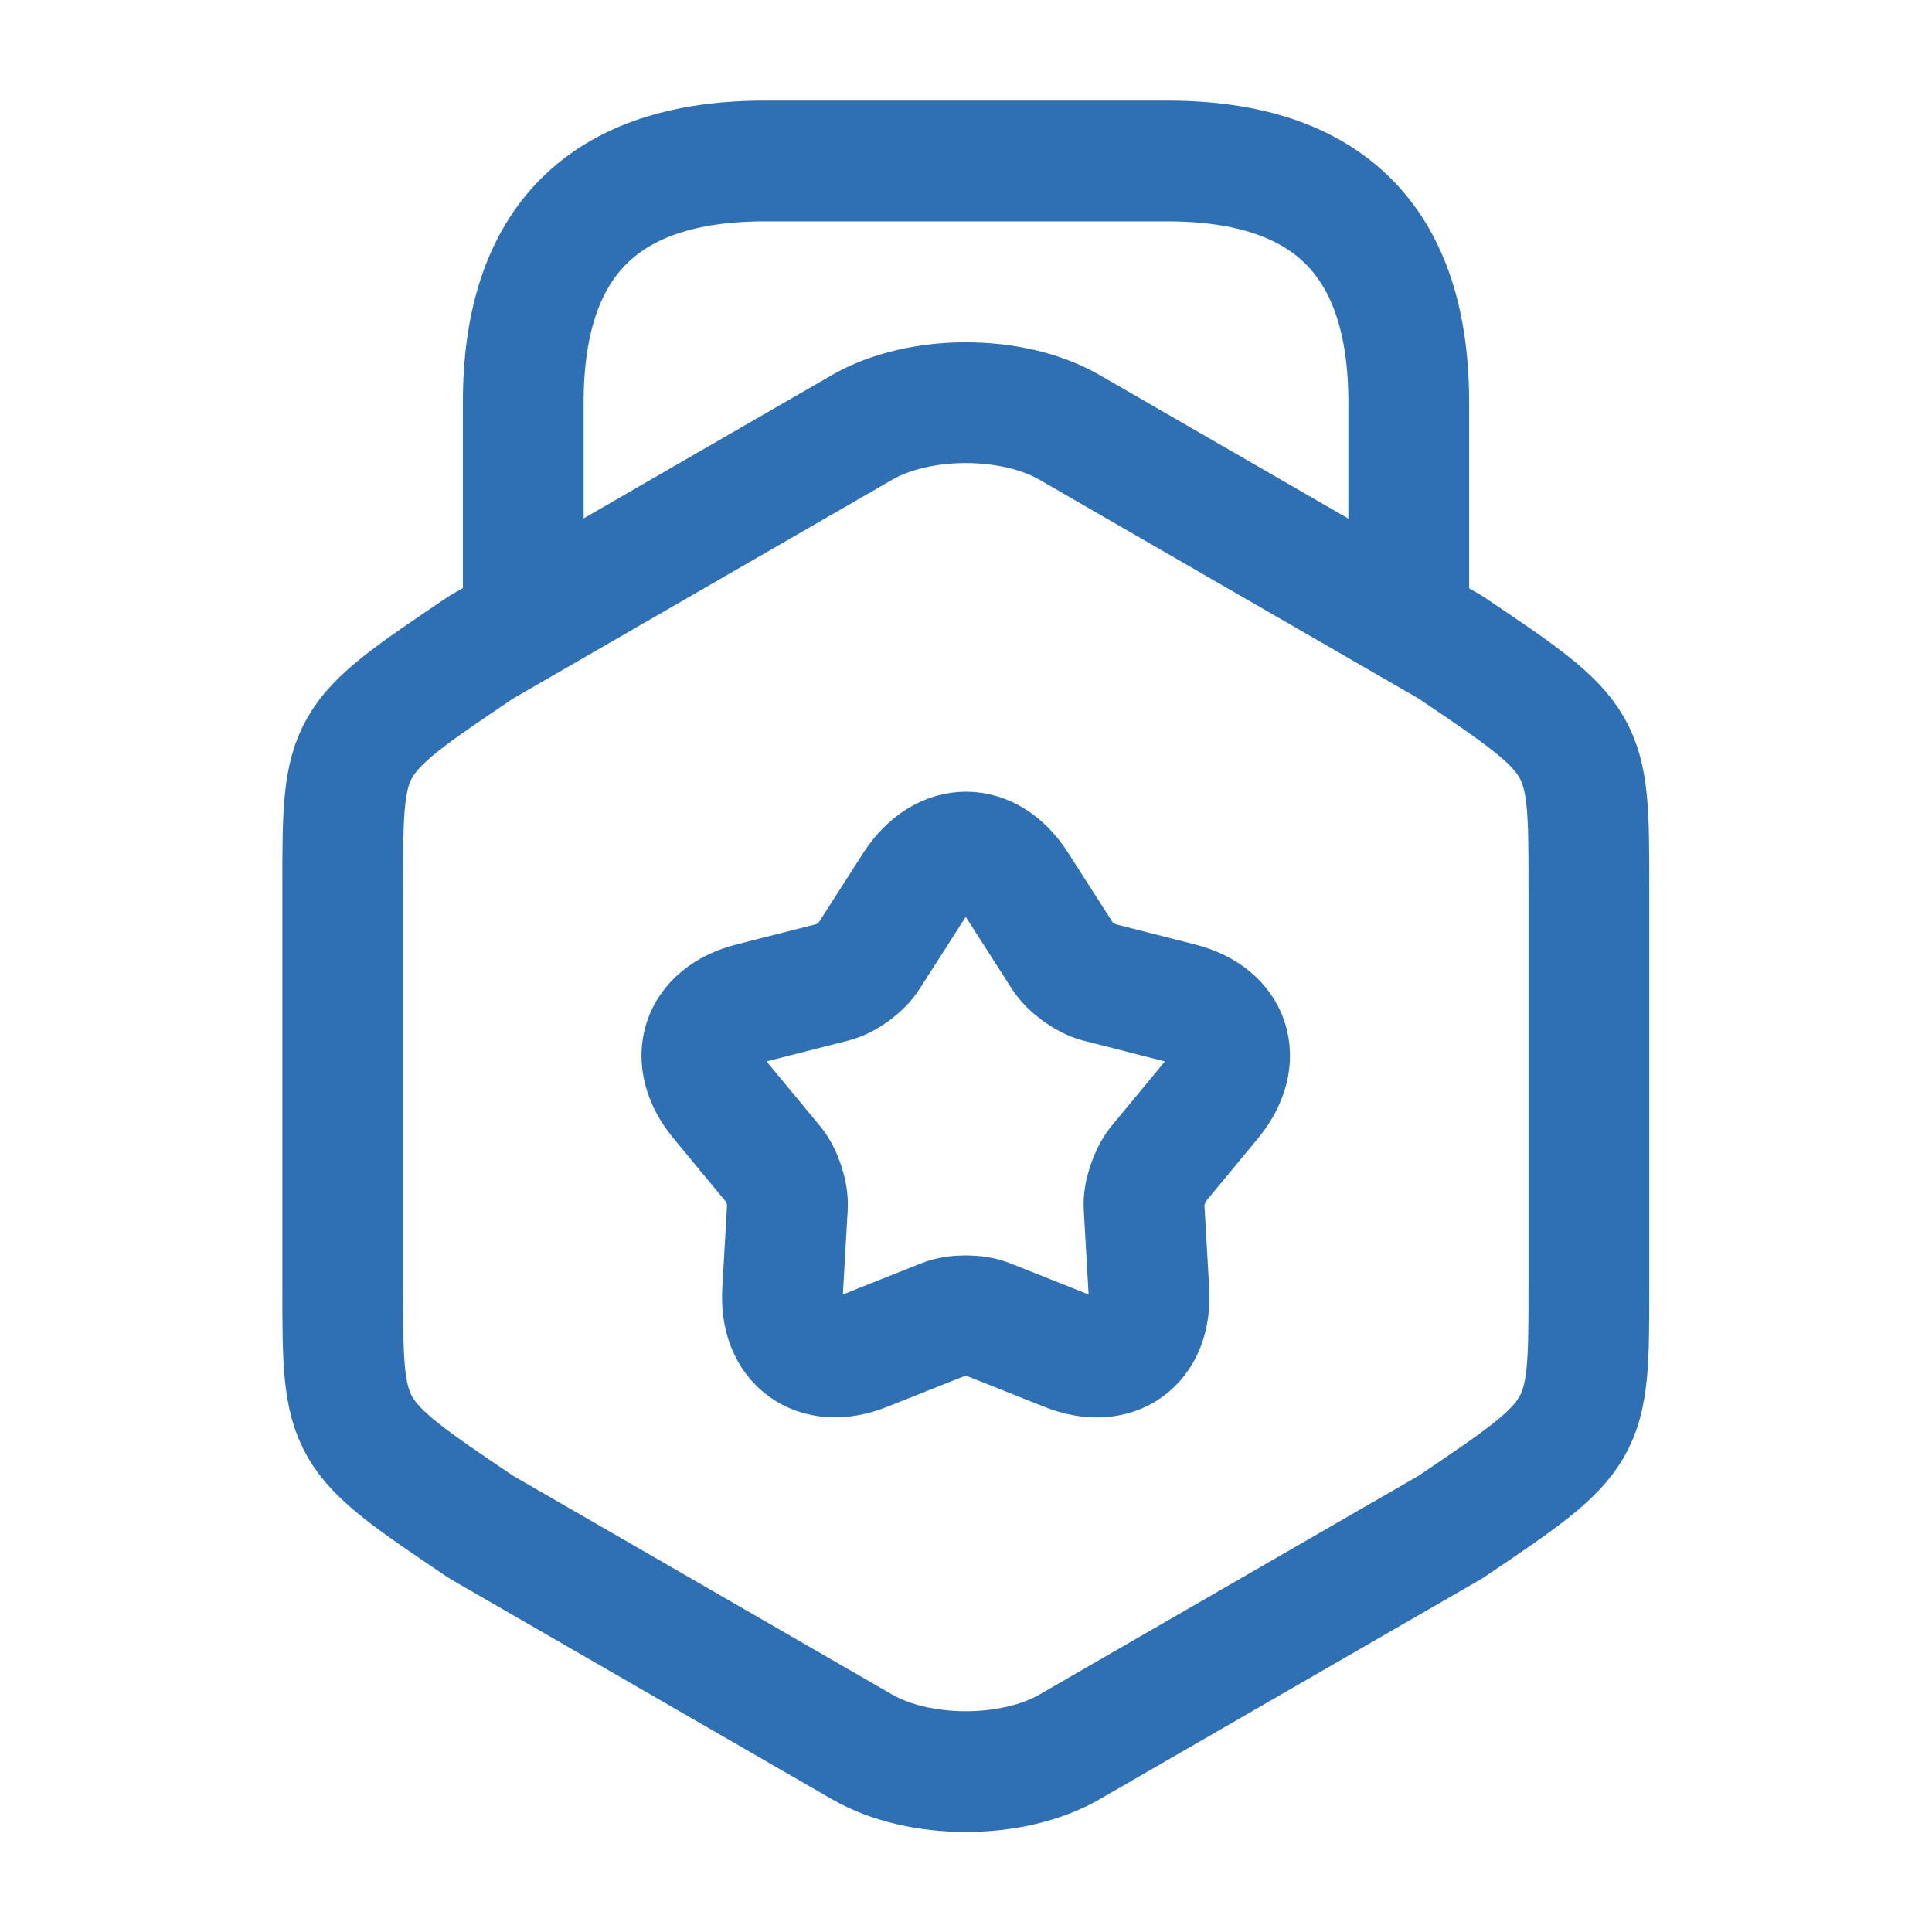
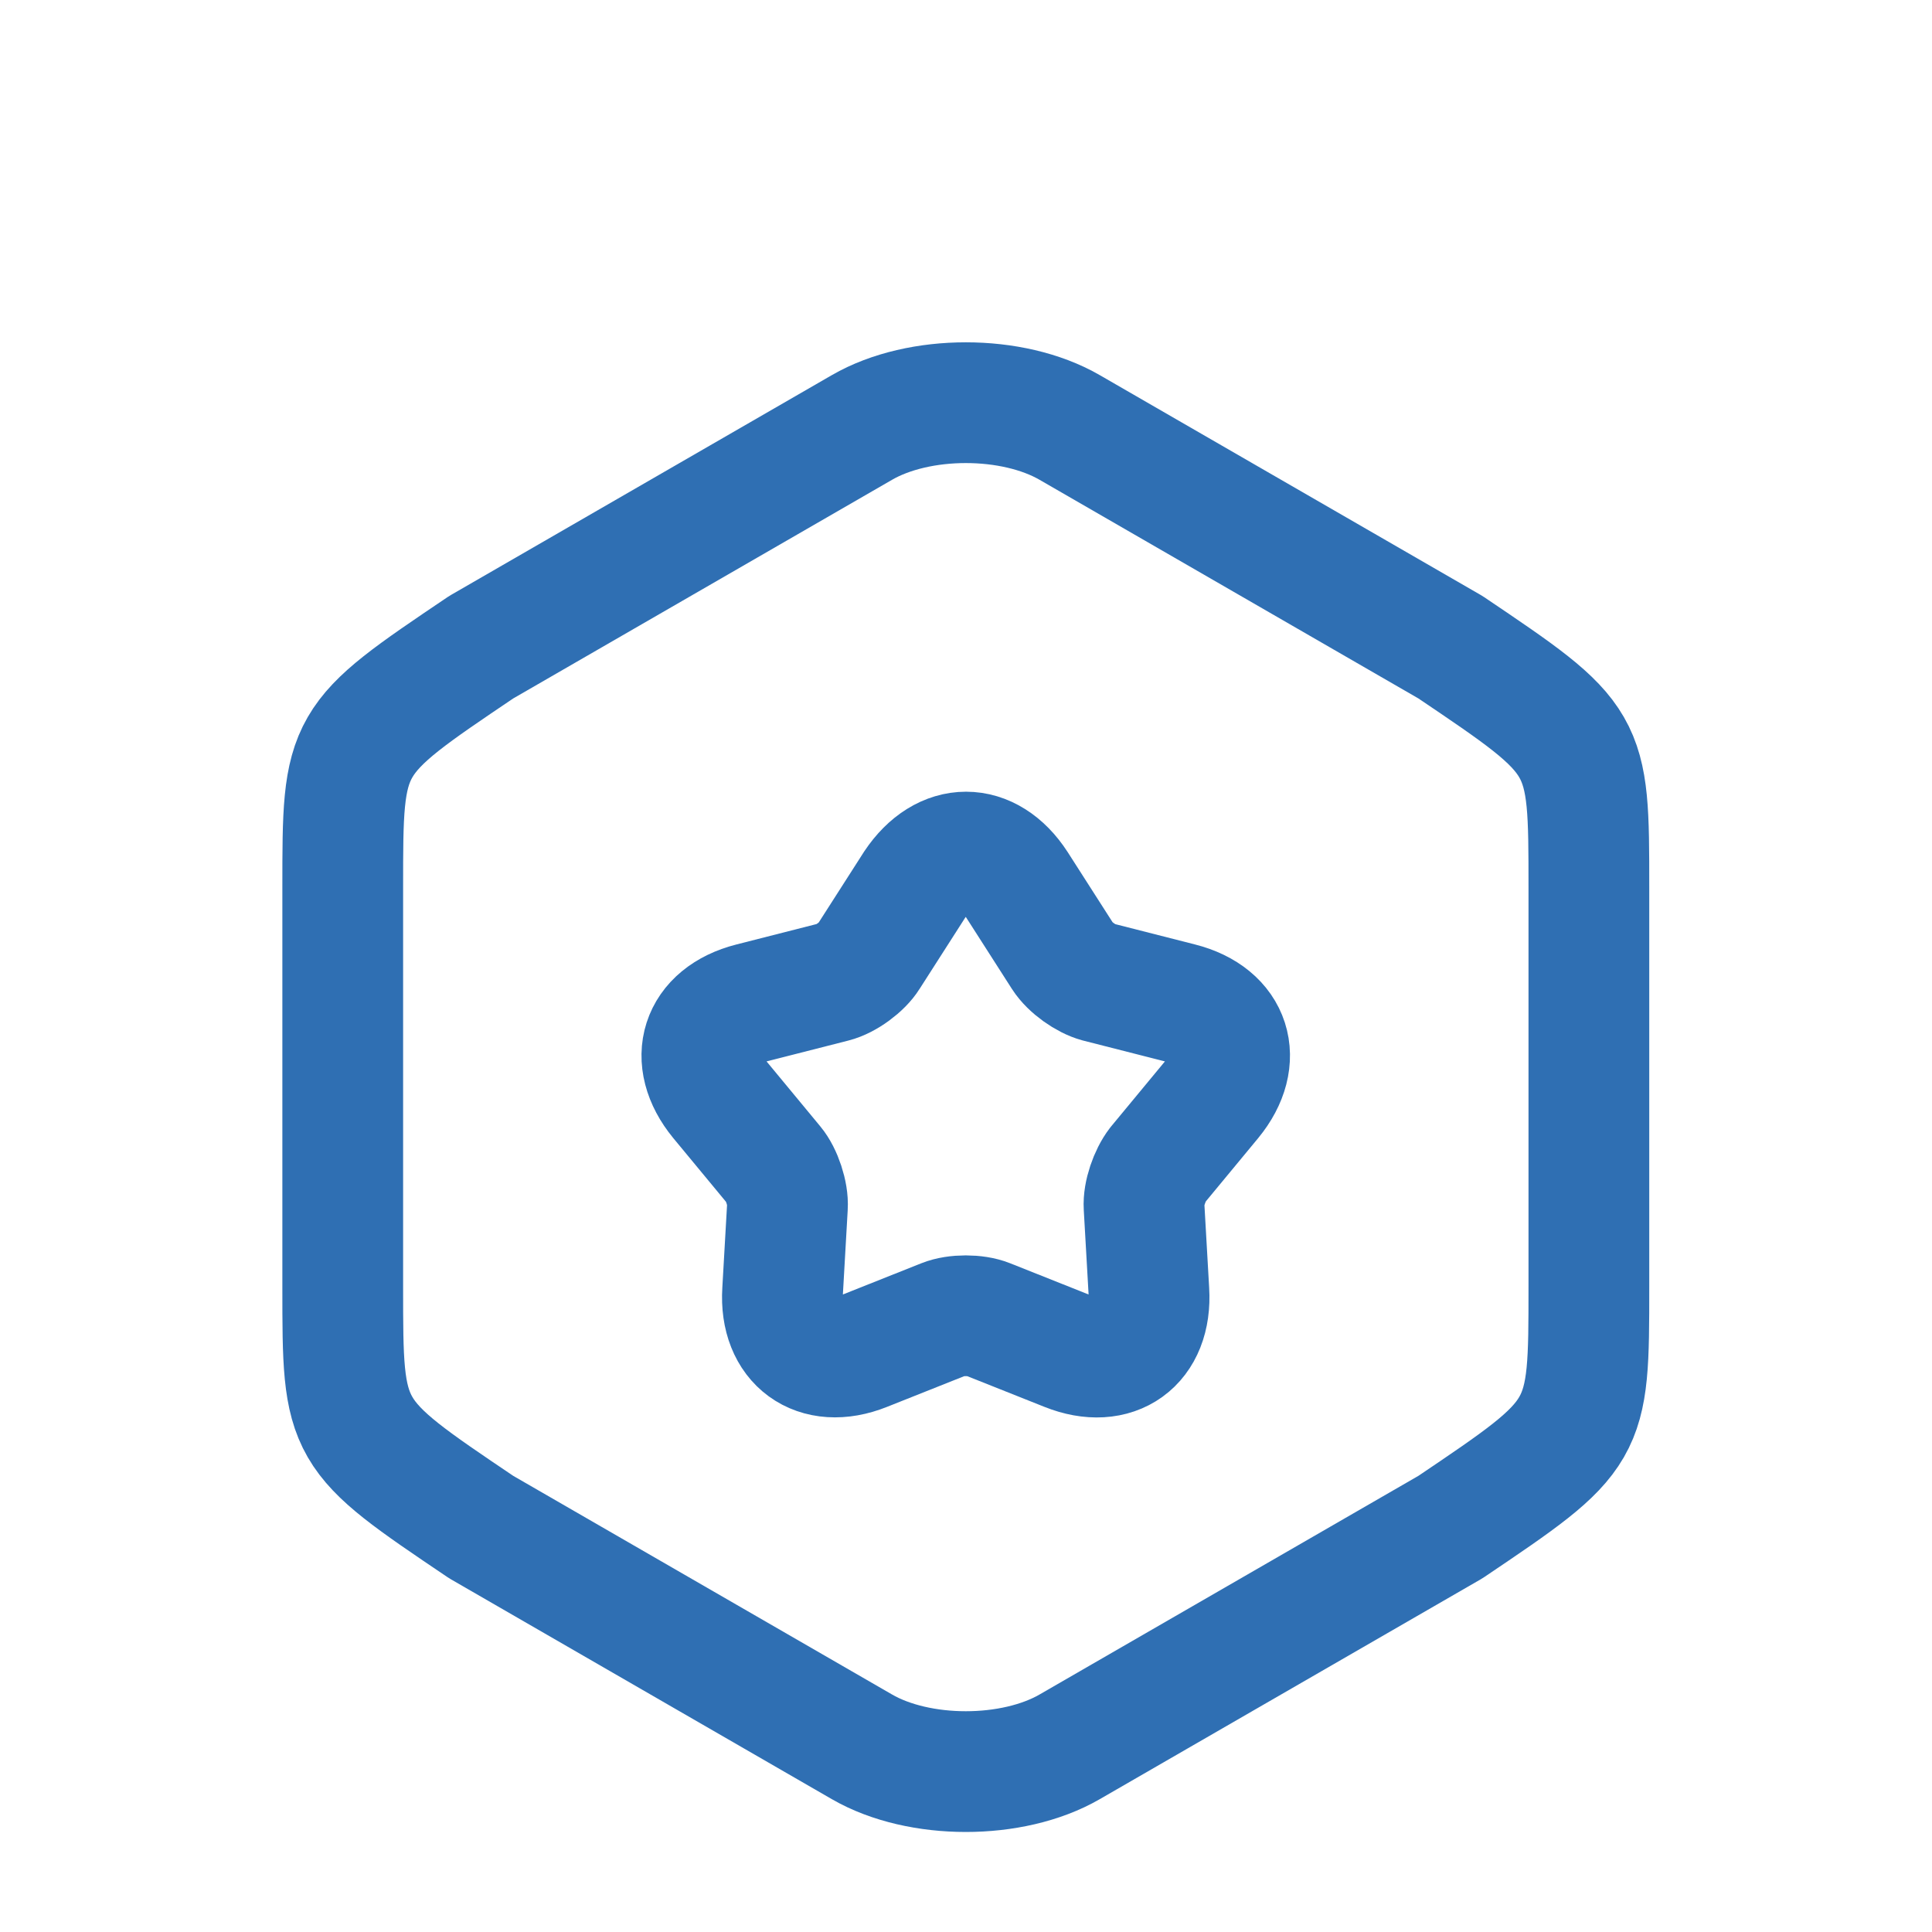
<svg xmlns="http://www.w3.org/2000/svg" width="100" height="100" viewBox="0 0 100 100" fill="none">
  <path d="M17.74 45.916V66.625C17.74 74.208 17.74 74.208 24.907 79.041L44.615 90.416C47.574 92.125 52.407 92.125 55.365 90.416L75.074 79.041C82.24 74.208 82.24 74.208 82.24 66.625V45.916C82.24 38.333 82.24 38.333 75.074 33.5L55.365 22.125C52.407 20.416 47.574 20.416 44.615 22.125L24.907 33.5C17.74 38.333 17.74 38.333 17.74 45.916Z" stroke="#2F6FB3" stroke-width="6.25" stroke-linecap="round" stroke-linejoin="round" />
-   <path d="M72.917 31.792V20.833C72.917 12.5 68.751 8.333 60.417 8.333H39.584C31.251 8.333 27.084 12.5 27.084 20.833V31.5" stroke="#2F6FB3" stroke-width="6.25" stroke-linecap="round" stroke-linejoin="round" />
  <path d="M52.632 45.791L55.007 49.5C55.382 50.083 56.216 50.666 56.841 50.833L61.091 51.916C63.716 52.583 64.424 54.833 62.716 56.916L59.924 60.291C59.507 60.833 59.174 61.791 59.216 62.458L59.466 66.833C59.632 69.541 57.716 70.916 55.216 69.916L51.132 68.291C50.507 68.041 49.466 68.041 48.841 68.291L44.757 69.916C42.257 70.916 40.341 69.5 40.507 66.833L40.757 62.458C40.799 61.791 40.466 60.791 40.049 60.291L37.257 56.916C35.549 54.833 36.257 52.583 38.882 51.916L43.132 50.833C43.799 50.666 44.632 50.041 44.966 49.5L47.341 45.791C48.841 43.541 51.174 43.541 52.632 45.791Z" stroke="#2F6FB3" stroke-width="6.25" stroke-linecap="round" stroke-linejoin="round" />
</svg>